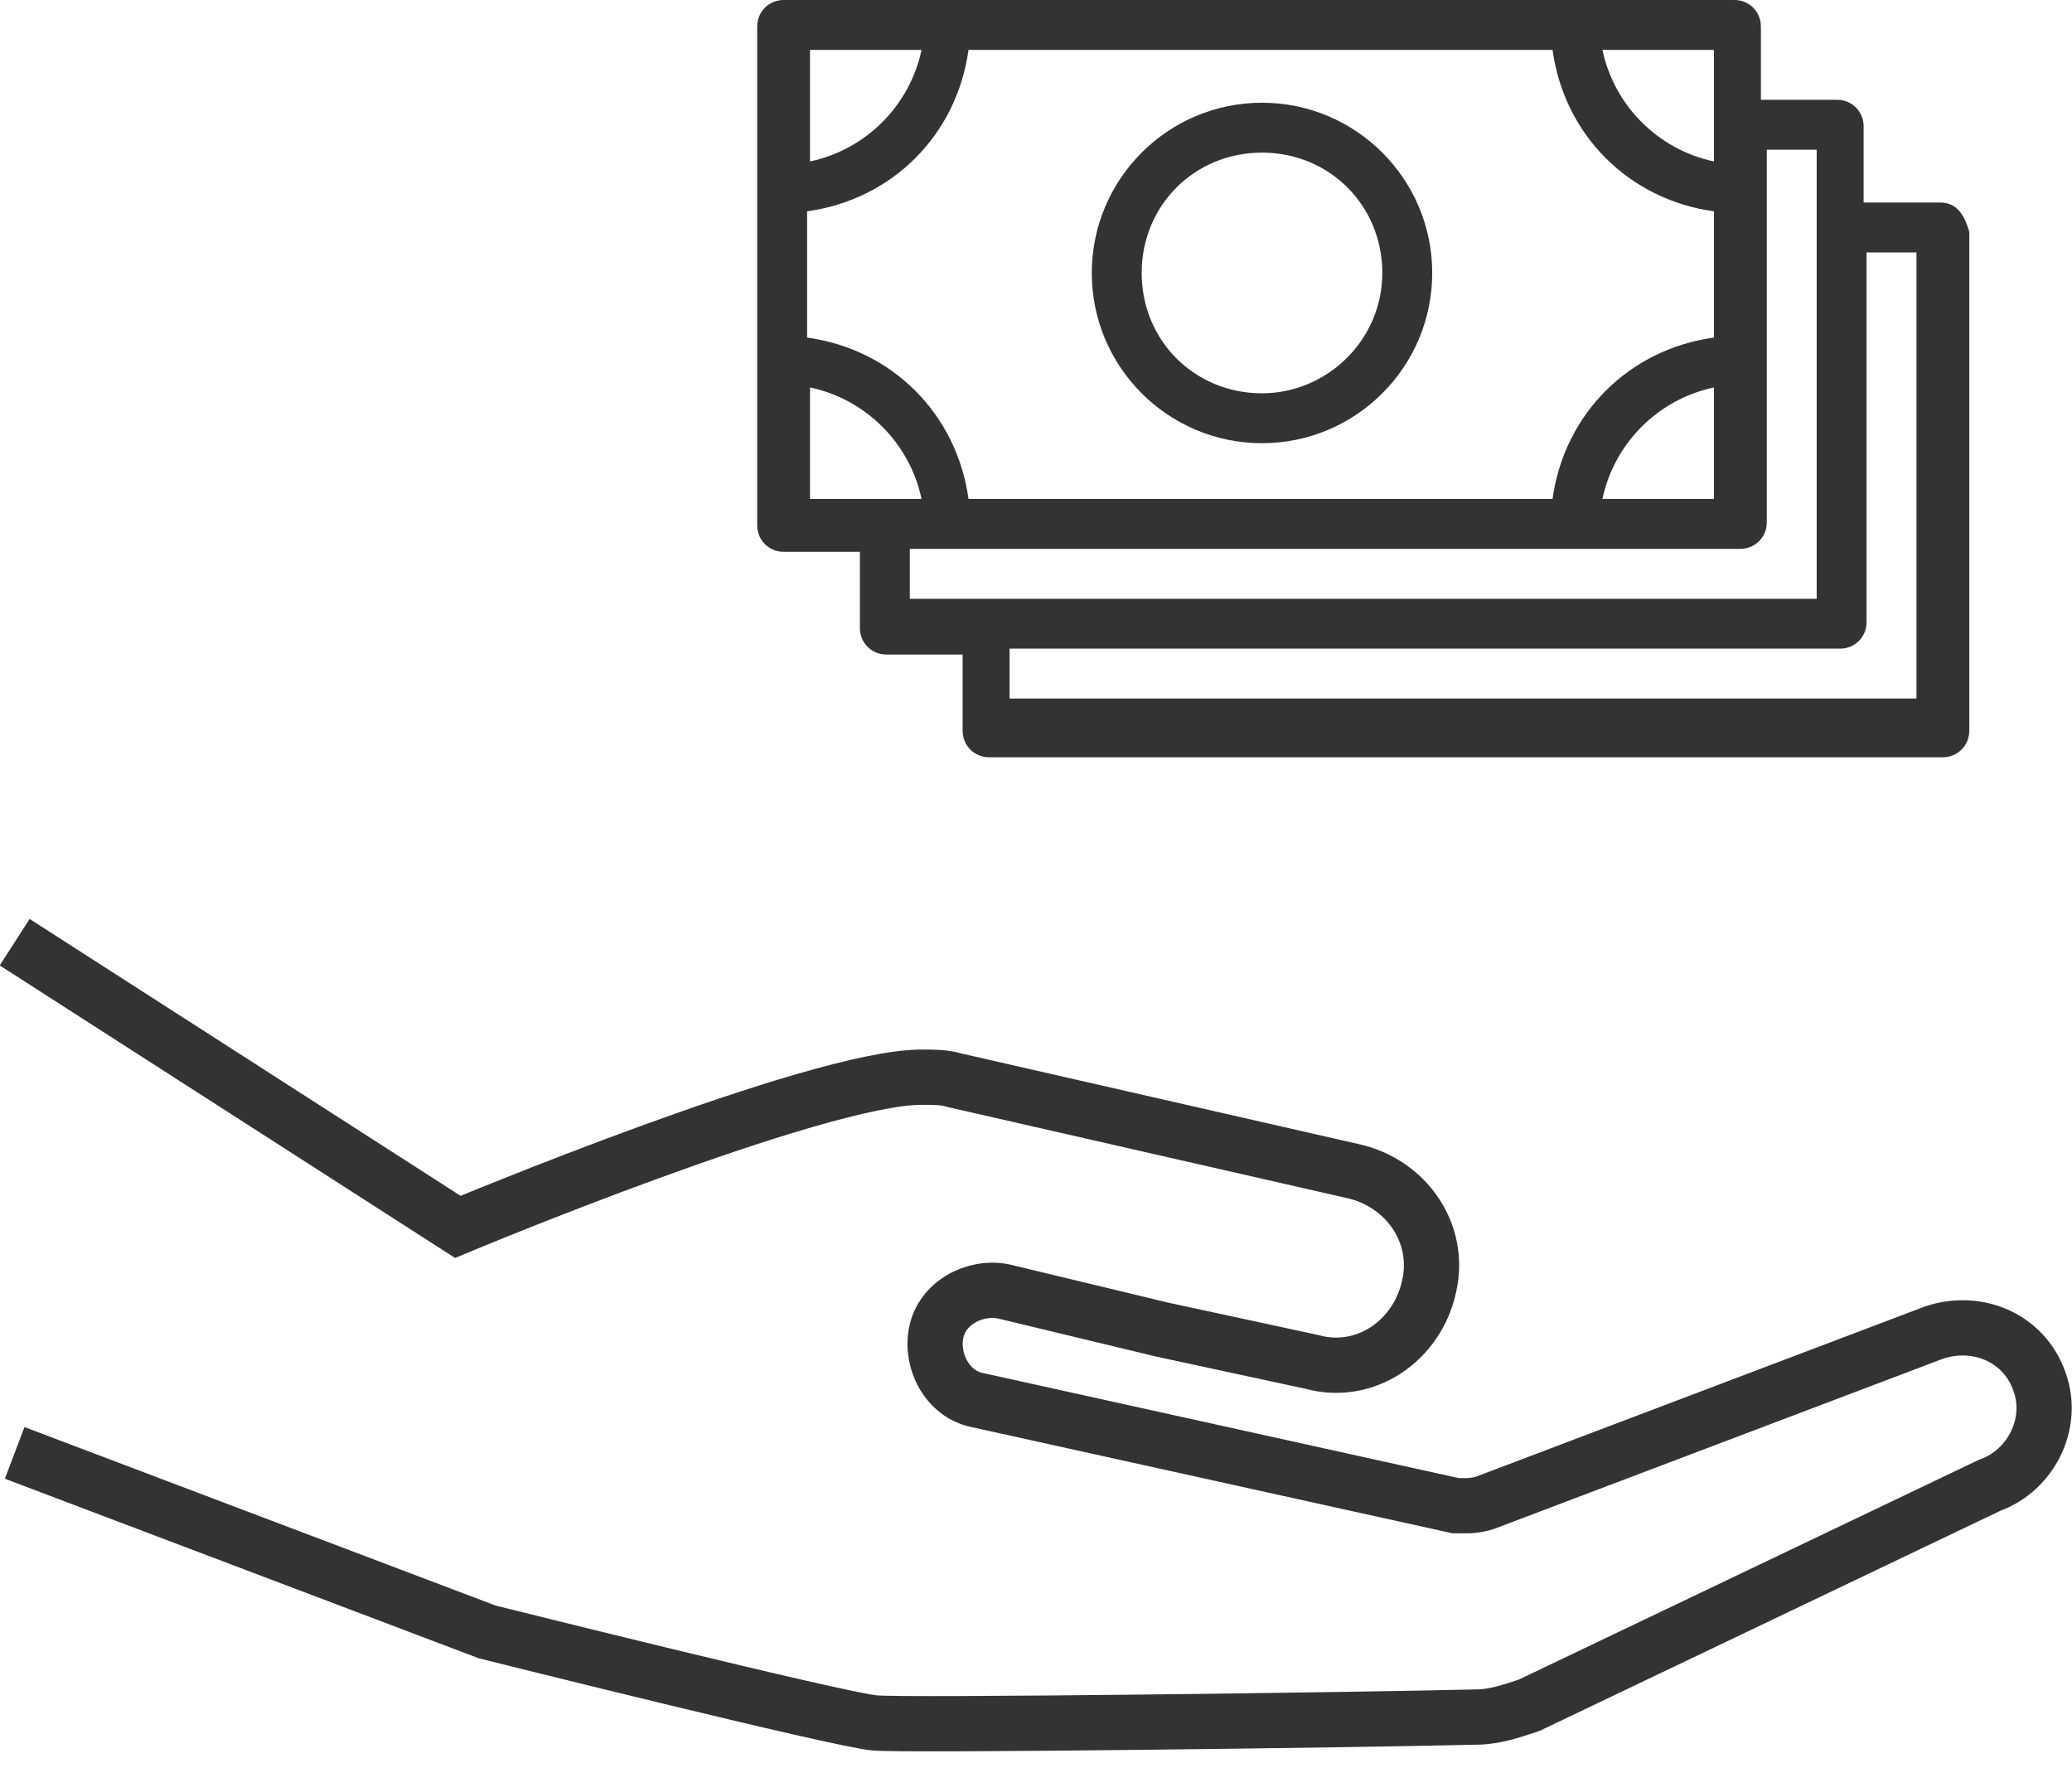
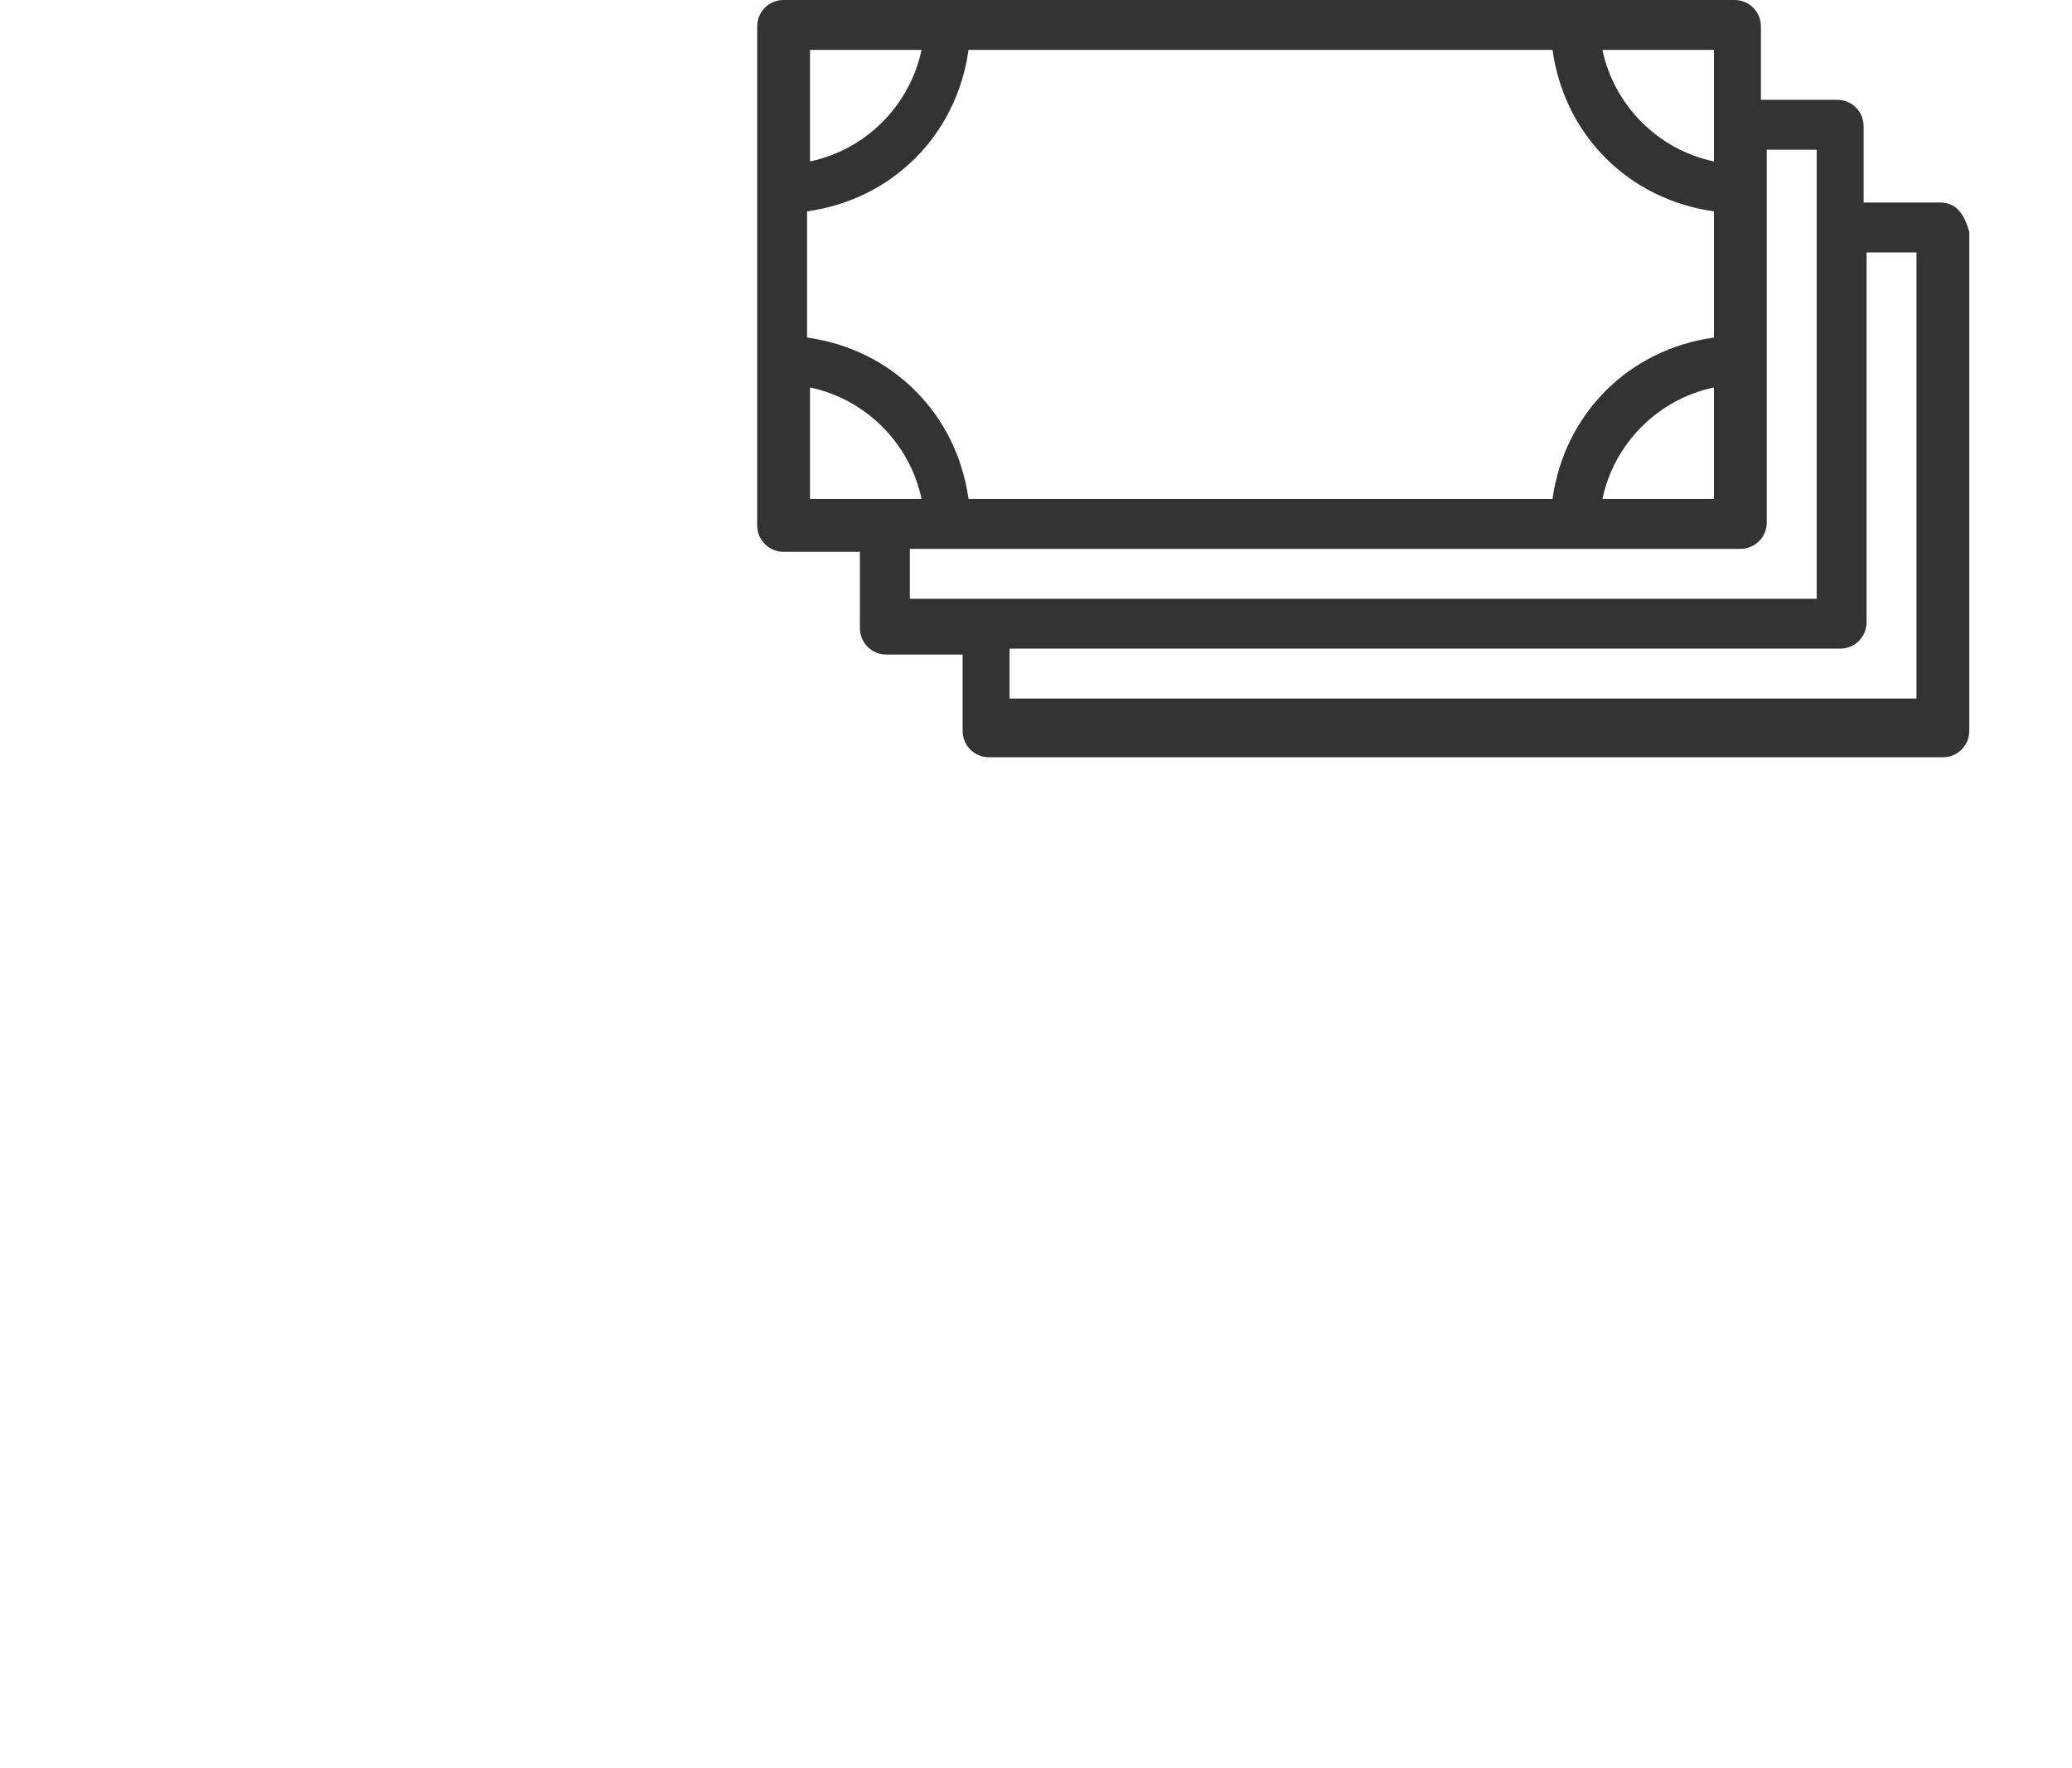
<svg xmlns="http://www.w3.org/2000/svg" viewBox="0 0 75 64" fill="none">
  <g clip-path="url(#clip0_609_175)">
-     <path d="M0.531 34.101L16.572 44.405C16.572 44.405 29.533 38.987 33.357 38.987C33.782 38.987 34.207 38.987 34.526 39.093L48.973 42.387C50.885 42.812 52.16 44.618 51.735 46.53C51.31 48.548 49.398 49.823 47.486 49.292L42.068 48.123L36.331 46.742C35.269 46.53 34.101 47.167 33.888 48.23C33.676 49.292 34.313 50.46 35.375 50.673L52.691 54.497C52.797 54.497 53.01 54.497 53.116 54.497C53.116 54.497 53.435 54.497 53.754 54.391L70.007 48.23C71.601 47.698 73.3 48.442 73.832 50.035C74.363 51.523 73.513 53.222 72.026 53.754L55.347 61.721C54.71 61.934 54.072 62.146 53.435 62.146C49.186 62.252 32.72 62.465 31.657 62.358C30.383 62.252 17.635 59.065 17.635 59.065L0.531 52.585" stroke="#333333" stroke-width="2" stroke-miterlimit="10" />
    <path d="M70.22 7.33H67.457V4.568C67.457 4.037 67.033 3.612 66.501 3.612H63.739V0.956C63.739 0.425 63.315 0 62.783 0H28.364C27.833 0 27.408 0.425 27.408 0.956V19.016C27.408 19.547 27.833 19.972 28.364 19.972H31.126V22.734C31.126 23.265 31.551 23.69 32.082 23.69H34.844V26.452C34.844 26.983 35.269 27.408 35.8 27.408H70.326C70.857 27.408 71.282 26.983 71.282 26.452V8.392C71.069 7.649 70.751 7.33 70.22 7.33ZM56.197 18.059H35.057C34.632 14.979 32.295 12.642 29.214 12.217V7.649C32.295 7.224 34.632 4.887 35.057 1.806H56.197C56.622 4.887 58.959 7.224 62.04 7.649V12.217C58.959 12.642 56.622 14.979 56.197 18.059ZM62.04 14.023V18.059H58.003C58.428 16.041 60.021 14.448 62.04 14.023ZM62.04 1.806V5.843C60.021 5.418 58.428 3.824 58.003 1.806H62.04ZM29.32 1.806H33.357C32.932 3.824 31.339 5.418 29.32 5.843V1.806ZM29.32 14.023C31.339 14.448 32.932 16.041 33.357 18.059H29.32V14.023ZM32.932 19.865H62.996C63.527 19.865 63.952 19.441 63.952 18.909V5.418H65.758V21.671H32.932V19.865ZM69.263 25.283H36.544V23.477H66.608C67.139 23.477 67.564 23.052 67.564 22.521V9.136H69.37V25.283H69.263Z" fill="#333333" />
-     <path d="M45.68 3.718C42.281 3.718 39.519 6.48 39.519 9.879C39.519 13.279 42.281 16.041 45.68 16.041C49.08 16.041 51.842 13.279 51.842 9.879C51.842 6.48 49.08 3.718 45.68 3.718ZM45.68 14.235C43.237 14.235 41.325 12.323 41.325 9.879C41.325 7.436 43.237 5.524 45.68 5.524C48.123 5.524 50.035 7.436 50.035 9.879C50.035 12.323 48.017 14.235 45.68 14.235Z" fill="#333333" />
  </g>
  <defs>
    <clipPath id="clip0_609_175">
      <rect width="75" height="63.633" fill="white" />
    </clipPath>
  </defs>
</svg>